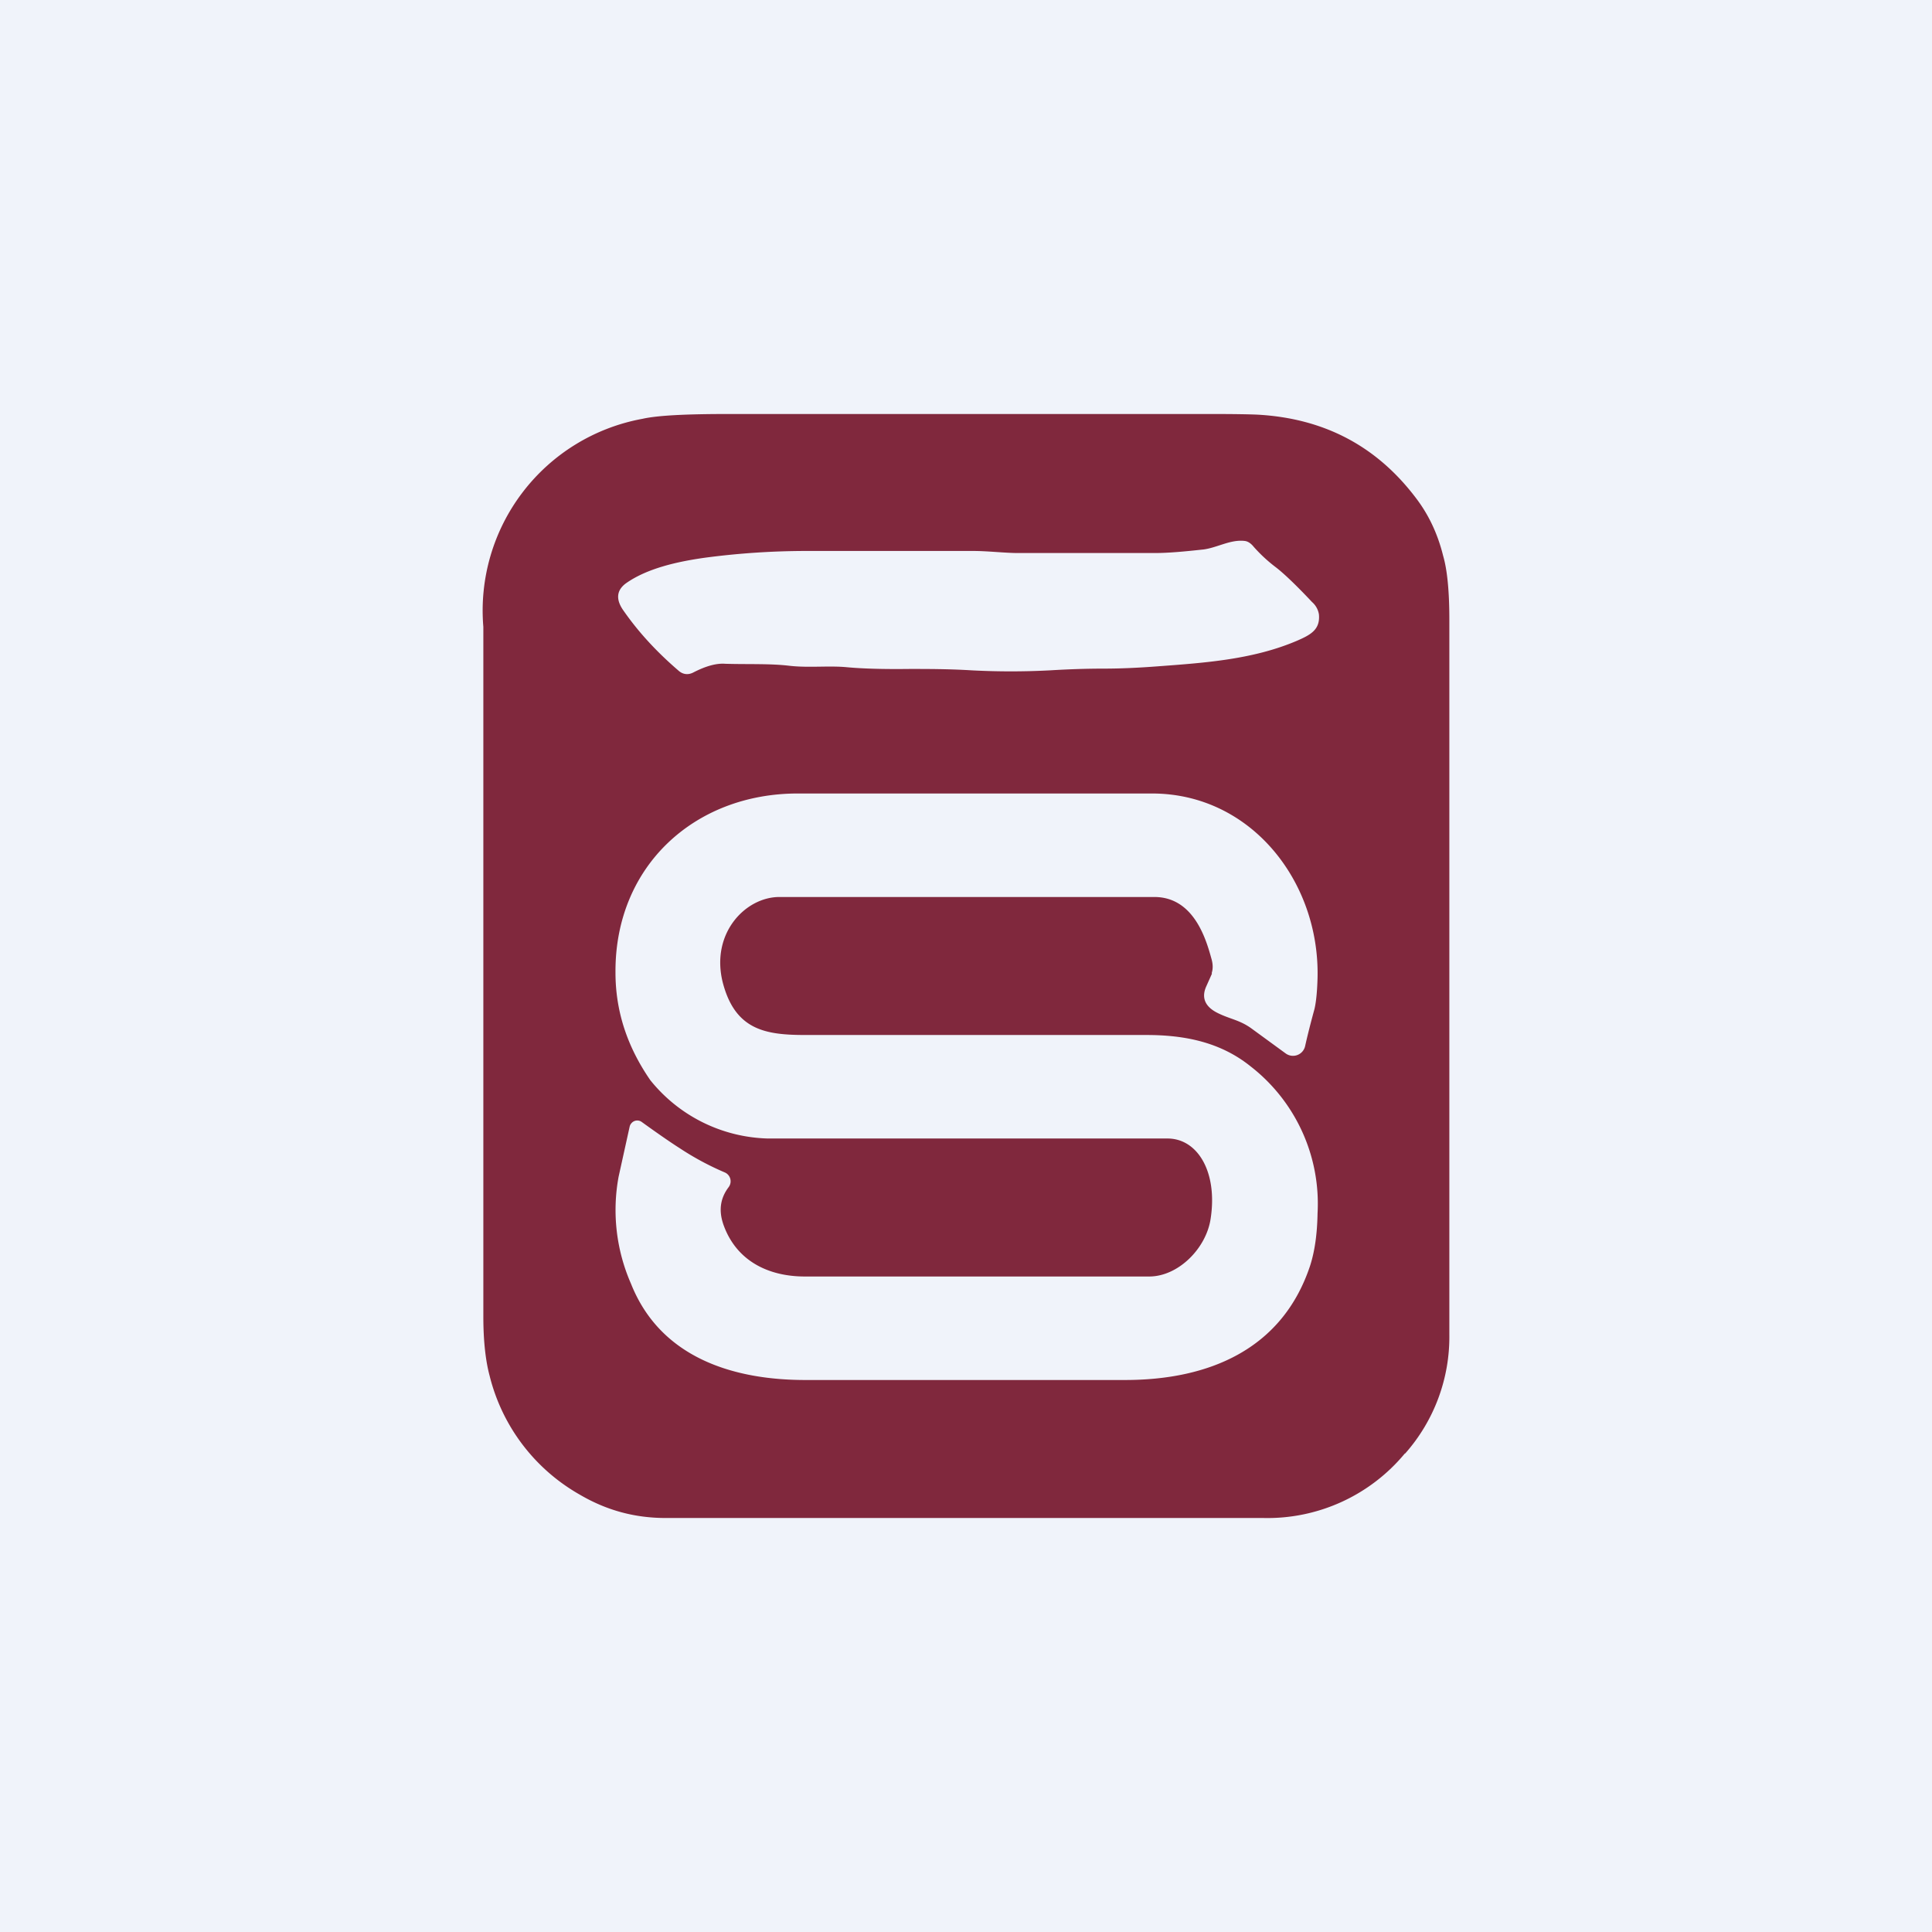
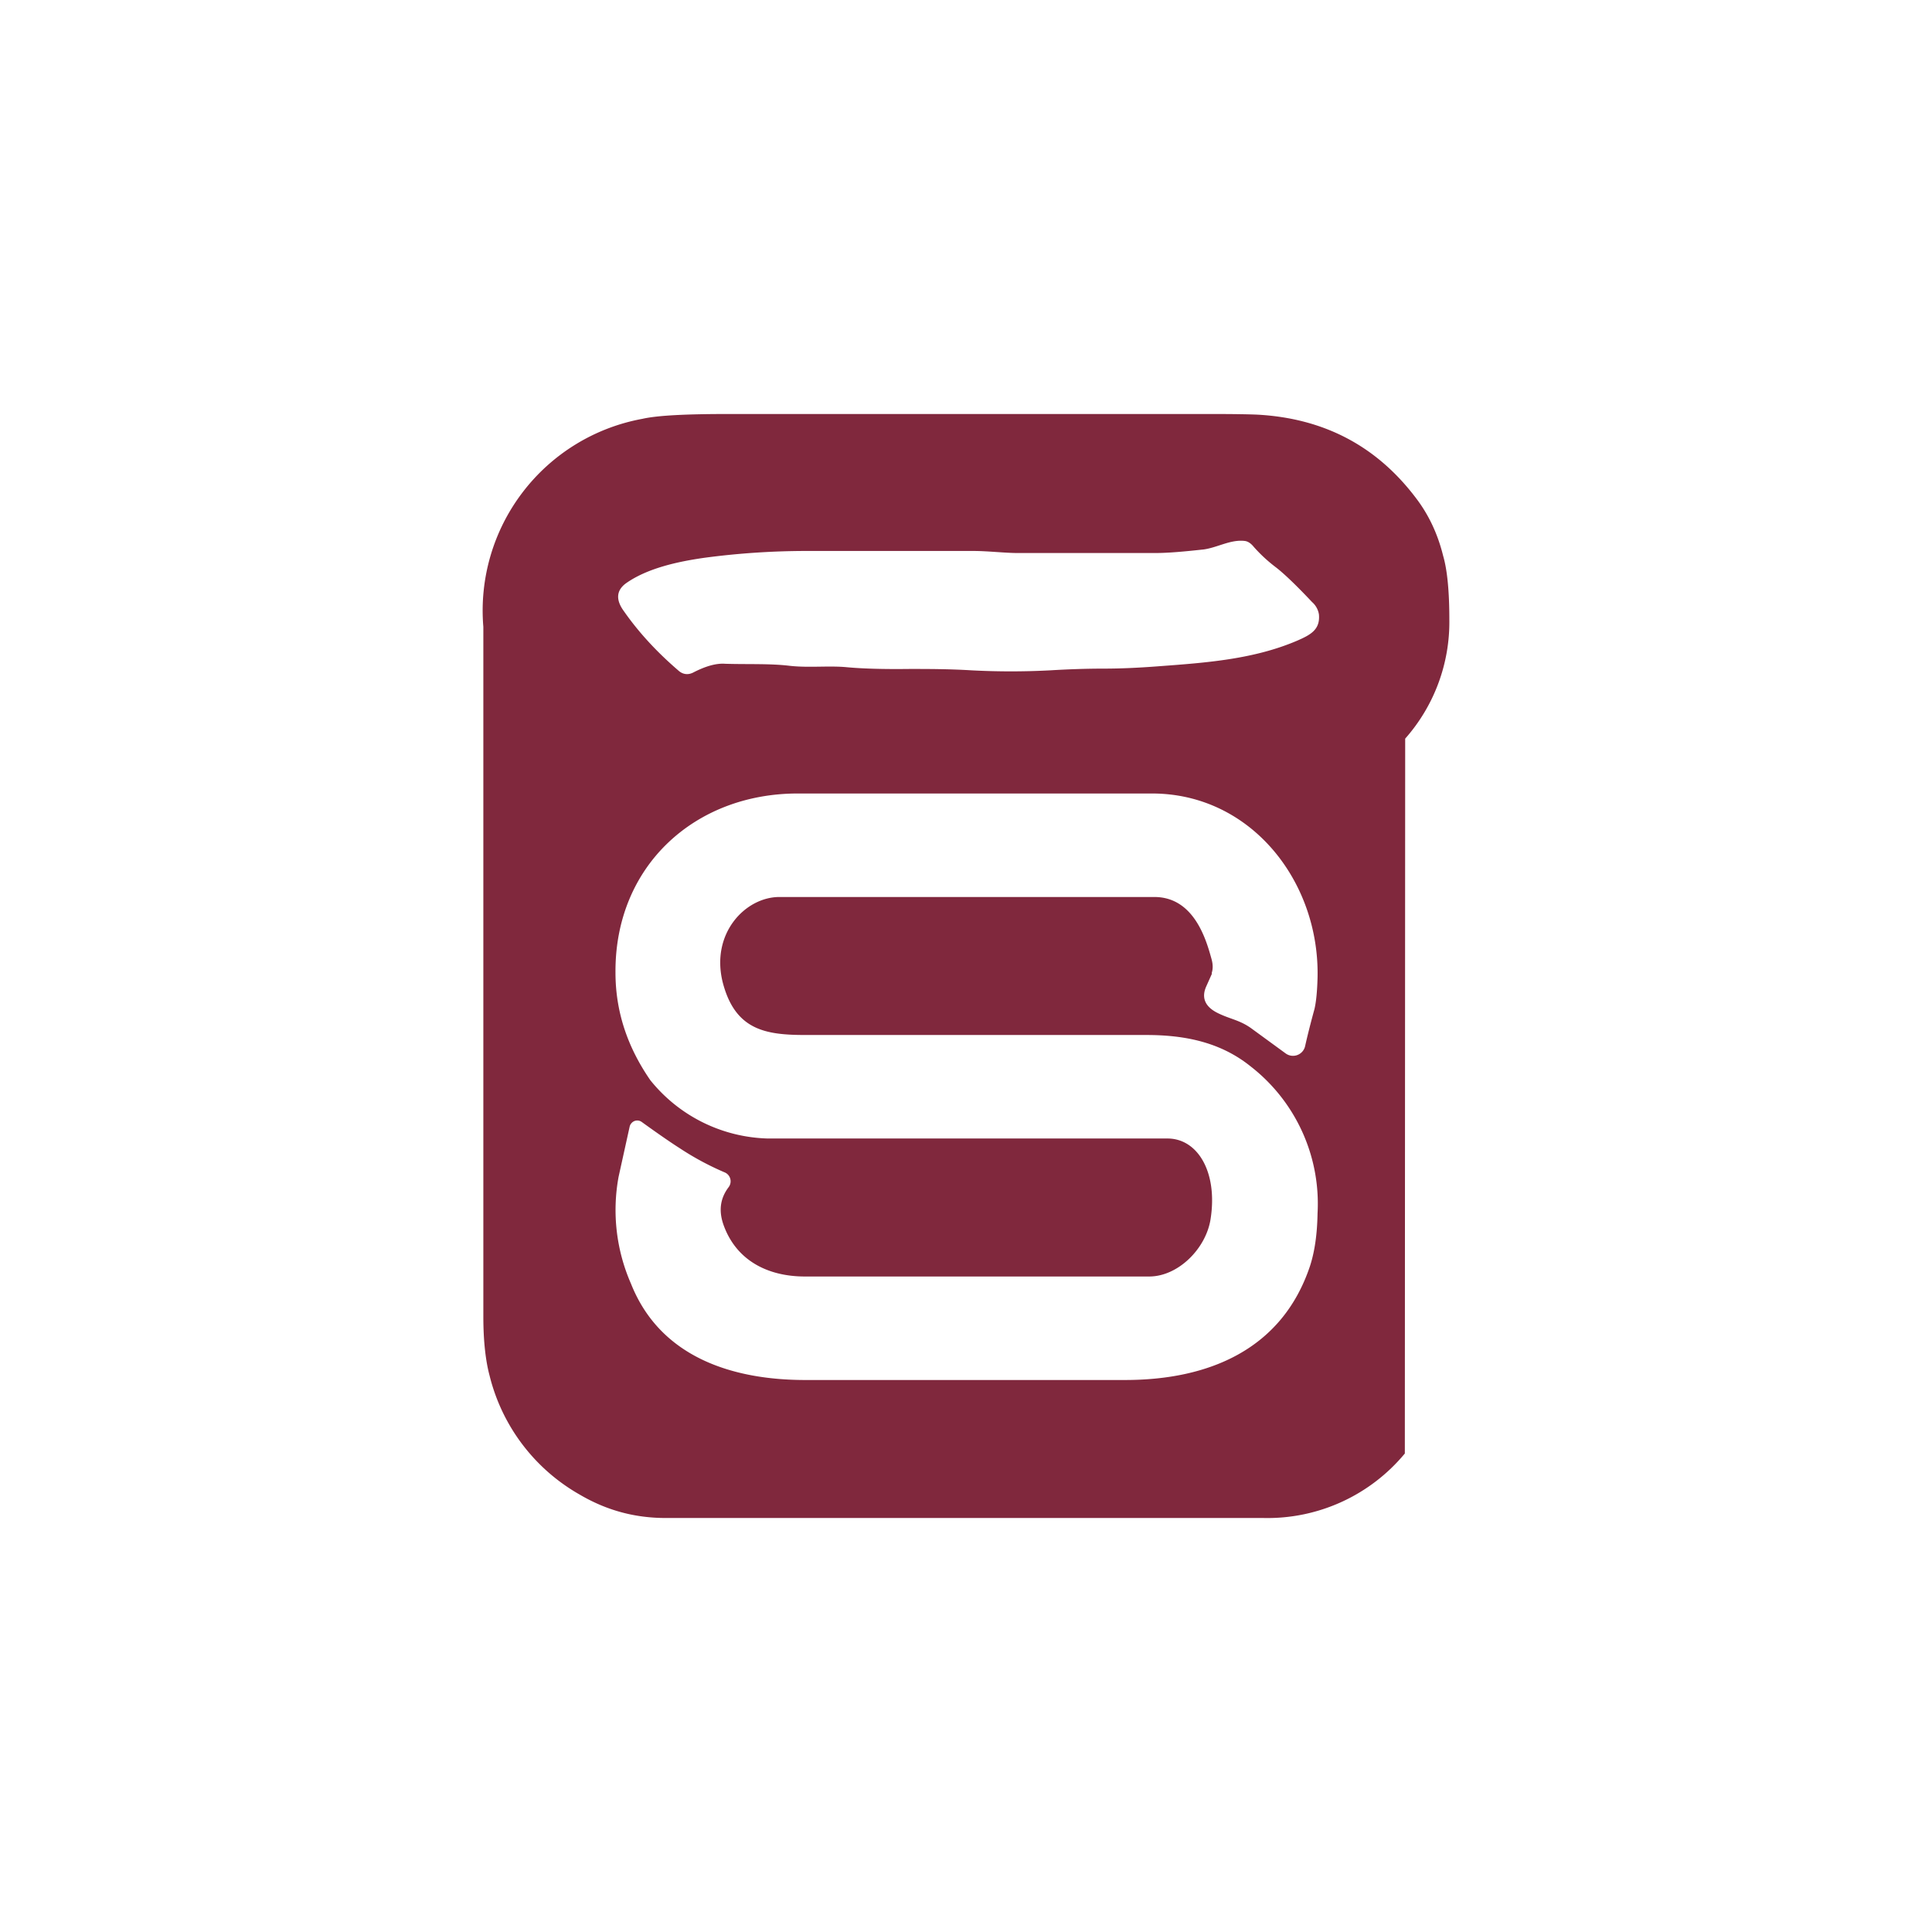
<svg xmlns="http://www.w3.org/2000/svg" width="56" height="56" viewBox="0 0 56 56">
-   <path fill="#F0F3FA" d="M0 0h56v56H0z" />
-   <path d="M40.72 42.13a5.17 5.17 0 0 1-4.1 1.87H19.3c-.88 0-1.7-.21-2.5-.68a5.47 5.47 0 0 1-2.61-3.45c-.11-.41-.18-.98-.18-1.7v-20a5.65 5.65 0 0 1 4.61-6.03c.44-.1 1.27-.14 2.5-.14h14c.71 0 1.16.01 1.35.02 1.9.11 3.42.9 4.56 2.4.37.48.64 1.04.8 1.69.12.41.18 1.03.18 1.85v20.72a5.1 5.1 0 0 1-1.28 3.45Zm-5.87-26.2c-.55.06-1 .1-1.38.1h-3.96c-.38 0-.88-.06-1.3-.06H23.4a22.47 22.47 0 0 0-3 .2c-.76.11-1.64.3-2.26.74-.27.2-.3.47-.06.8.44.63.97 1.2 1.6 1.74.12.1.27.12.42.04.35-.18.66-.27.92-.25.68.02 1.31-.01 1.88.06.55.06 1.14-.01 1.65.04.43.04 1.04.06 1.81.05.54 0 1.14 0 1.8.04.76.04 1.52.04 2.28 0 .5-.03 1.02-.05 1.59-.05.41 0 .94-.02 1.58-.07 1.35-.1 2.73-.2 3.99-.74.39-.17.67-.32.63-.76a.6.6 0 0 0-.2-.36c-.47-.5-.82-.83-1.04-1a4.41 4.41 0 0 1-.65-.6c-.08-.1-.17-.16-.26-.17-.42-.05-.8.2-1.22.25Zm.28 12.29-.17.38c-.14.32-.03.58.33.76.36.18.63.2.97.44l1 .73a.36.36 0 0 0 .57-.21c.02-.09.1-.45.27-1.07.05-.21.08-.52.09-.92.06-2.78-1.93-5.33-4.8-5.33H23.12c-2.98 0-5.3 2.1-5.28 5.19 0 1.12.34 2.15 1.01 3.12a4.52 4.52 0 0 0 3.4 1.69h11.59c.88 0 1.46.98 1.25 2.33-.13.86-.94 1.67-1.78 1.67h-9.98c-1.07 0-1.99-.46-2.36-1.5-.14-.4-.1-.76.15-1.09a.28.28 0 0 0-.12-.43 8.2 8.2 0 0 1-1.3-.7c-.19-.12-.56-.37-1.1-.76a.22.22 0 0 0-.3.04.22.22 0 0 0-.05.1l-.32 1.45a5.32 5.32 0 0 0 .36 3.1c.85 2.14 2.96 2.8 5.1 2.79h9.22c2.42 0 4.55-.88 5.36-3.3.14-.43.21-.94.22-1.53a5.04 5.04 0 0 0-1.94-4.26c-.87-.7-1.9-.91-3.02-.91h-9.88c-1.16 0-2.04-.14-2.4-1.52-.36-1.43.66-2.48 1.64-2.48h10.87c1.18 0 1.52 1.31 1.66 1.81.04.15.04.28 0 .4Z" fill="#80283D" />
+   <path d="M40.72 42.13a5.17 5.17 0 0 1-4.1 1.87H19.3c-.88 0-1.7-.21-2.5-.68a5.47 5.47 0 0 1-2.61-3.45c-.11-.41-.18-.98-.18-1.7v-20a5.65 5.65 0 0 1 4.61-6.03c.44-.1 1.27-.14 2.5-.14h14c.71 0 1.16.01 1.35.02 1.9.11 3.42.9 4.56 2.4.37.48.64 1.04.8 1.69.12.41.18 1.03.18 1.85a5.1 5.1 0 0 1-1.28 3.45Zm-5.87-26.2c-.55.06-1 .1-1.38.1h-3.96c-.38 0-.88-.06-1.3-.06H23.4a22.47 22.47 0 0 0-3 .2c-.76.11-1.64.3-2.26.74-.27.2-.3.47-.06.8.44.63.97 1.2 1.6 1.74.12.1.27.12.42.04.35-.18.66-.27.92-.25.68.02 1.31-.01 1.88.06.55.06 1.14-.01 1.65.04.43.04 1.04.06 1.81.05.54 0 1.14 0 1.8.04.76.04 1.52.04 2.28 0 .5-.03 1.02-.05 1.59-.05.41 0 .94-.02 1.58-.07 1.35-.1 2.73-.2 3.99-.74.39-.17.67-.32.63-.76a.6.6 0 0 0-.2-.36c-.47-.5-.82-.83-1.04-1a4.41 4.41 0 0 1-.65-.6c-.08-.1-.17-.16-.26-.17-.42-.05-.8.2-1.22.25Zm.28 12.29-.17.38c-.14.32-.03.58.33.76.36.18.63.2.97.44l1 .73a.36.36 0 0 0 .57-.21c.02-.09.1-.45.27-1.07.05-.21.08-.52.09-.92.06-2.78-1.93-5.33-4.8-5.33H23.12c-2.98 0-5.3 2.1-5.28 5.19 0 1.12.34 2.15 1.01 3.12a4.52 4.52 0 0 0 3.4 1.69h11.59c.88 0 1.46.98 1.25 2.33-.13.86-.94 1.67-1.78 1.67h-9.98c-1.07 0-1.99-.46-2.36-1.5-.14-.4-.1-.76.15-1.09a.28.28 0 0 0-.12-.43 8.2 8.2 0 0 1-1.3-.7c-.19-.12-.56-.37-1.1-.76a.22.22 0 0 0-.3.04.22.22 0 0 0-.05.1l-.32 1.45a5.32 5.32 0 0 0 .36 3.1c.85 2.14 2.96 2.8 5.1 2.79h9.22c2.42 0 4.55-.88 5.36-3.3.14-.43.21-.94.22-1.53a5.04 5.04 0 0 0-1.94-4.26c-.87-.7-1.9-.91-3.02-.91h-9.88c-1.16 0-2.04-.14-2.4-1.52-.36-1.43.66-2.48 1.64-2.48h10.87c1.18 0 1.52 1.31 1.66 1.81.04.15.04.28 0 .4Z" fill="#80283D" />
</svg>